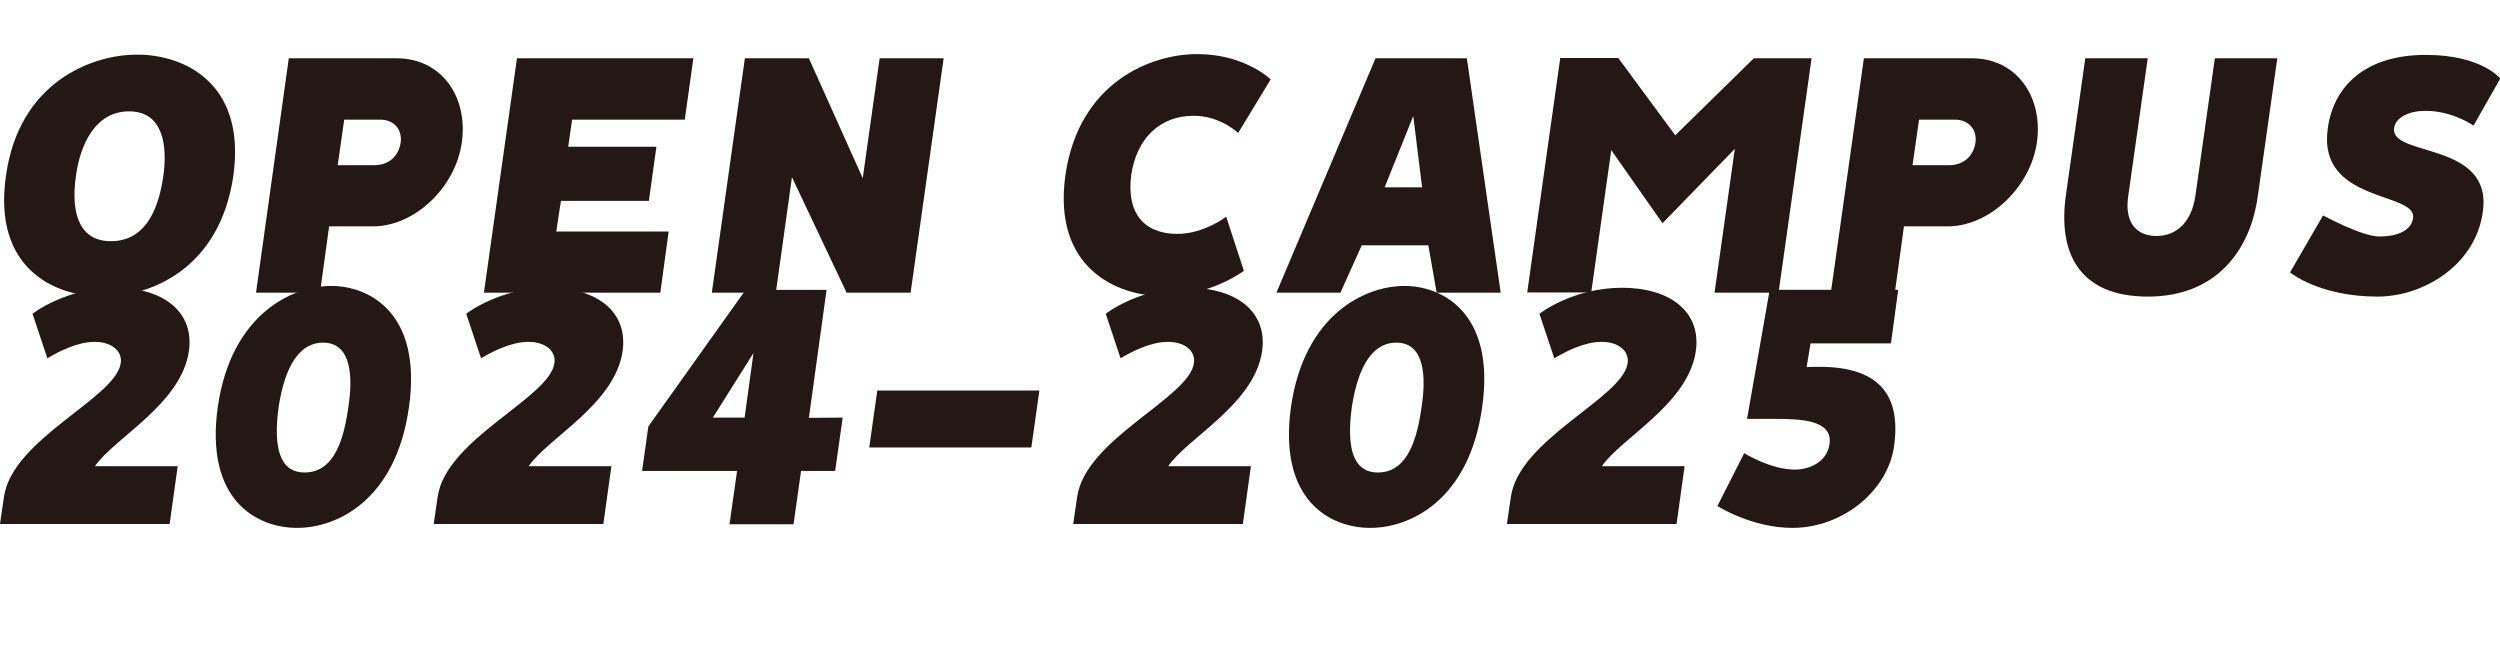
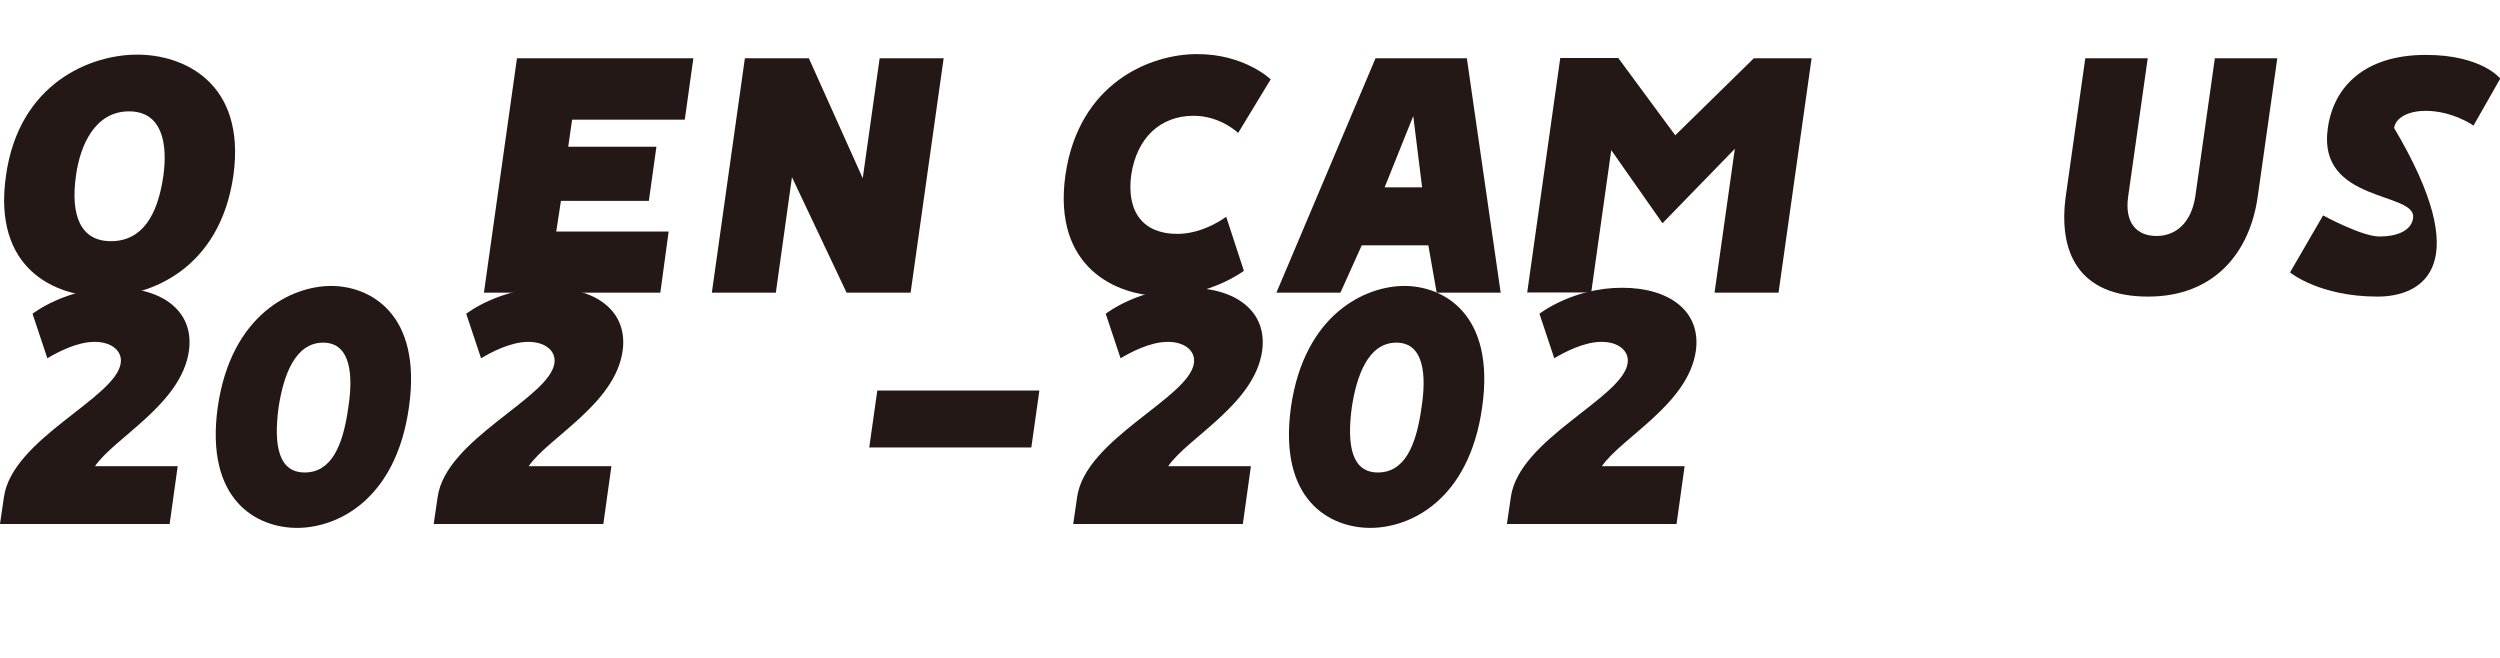
<svg xmlns="http://www.w3.org/2000/svg" version="1.1" id="レイヤー_1" x="0px" y="0px" width="960.9px" height="252.9px" viewBox="0 0 960.9 252.9" style="enable-background:new 0 0 960.9 252.9;" xml:space="preserve">
  <g>
    <g>
      <g>
        <path style="fill:#231815;" d="M89.7,67.5C84.5,103.4,57.8,114,39.5,114S-2.9,103.4,2.3,67.5C7.3,31.7,35.1,21,52.6,21     C70.1,20.9,94.7,31.4,89.7,67.5z M29.2,67.5C27,83,31.1,92.7,42.6,92.7c11.9,0,18-9.7,20.2-25.2c1.6-11.6-0.1-24.7-13.2-24.7     S30.8,55.8,29.2,67.5z" />
-         <path style="fill:#231815;" d="M143.4,87h-16.9l-3.5,25.5H98.4L111,22.4h41.5c17.1,0,27.5,14.7,25,32.4     C175,72.3,159.2,87,143.4,87z M146.3,46h-14l-2.5,17.5h14c5.7,0,9.4-3.5,10.2-8.7C154.7,49.5,151.1,46,146.3,46z" />
        <path style="fill:#231815;" d="M252.3,56.4l-2.9,20.8h-33.8L213.8,89H257l-3.2,23.5H186l12.7-90.1h67.8L263.2,46h-43.3l-1.5,10.4     H252.3z" />
        <path style="fill:#231815;" d="M331.6,68.5l6.5-46.1h24.6L350,112.5h-24.6l-21-44.4l-6.2,44.4h-24.6l12.7-90.1h24.6L331.6,68.5z" />
        <path style="fill:#231815;" d="M488.4,30.5l-12.5,20.6c0,0-6.8-6.6-17.1-6.6c-13.1,0-21.9,8.8-24,22.7     c-1.9,14.3,4.6,22.7,17.7,22.7c10.3,0,18.8-6.6,18.8-6.6l6.8,20.8c0,0-12.8,9.7-31.2,9.7c-17.5,0-42.4-10.7-37.4-46.5     c5.2-35.8,33-46.5,50.5-46.5C478.3,20.7,488.4,30.5,488.4,30.5z" />
        <path style="fill:#231815;" d="M563.8,22.4l13,90.1h-24.6L549,94.3h-25.6l-8.2,18.2h-24.6l38.1-90.1H563.8z M532.2,72h14.4     l-3.4-27.4L532.2,72z" />
        <path style="fill:#231815;" d="M674.1,22.4h22.2l-12.7,90.1H659l7.8-55.3L639,85.8l-19.7-28.1l-7.7,54.7H587l12.7-90.1H622     L643.9,52L674.1,22.4z" />
-         <path style="fill:#231815;" d="M748.7,87h-16.9l-3.5,25.5h-24.6l12.7-90.1h41.5c17.1,0,27.5,14.7,25,32.4     C780.3,72.3,764.4,87,748.7,87z M751.6,46h-14l-2.5,17.5h14c5.7,0,9.4-3.5,10.2-8.7C760,49.5,756.3,46,751.6,46z" />
        <path style="fill:#231815;" d="M794,75.4l7.5-53h24l-7.5,53c-1.5,10.2,3.2,15.3,10.9,15.3c7.5,0,13.4-5.2,14.9-15.3l7.5-53h24     l-7.5,53c-2.9,21.2-16.3,38.6-42.2,38.6C798.6,114,791.1,96.6,794,75.4z" />
-         <path style="fill:#231815;" d="M913.8,114c-22.4,0-33.6-9.3-33.6-9.3l12.7-21.9c0,0,14.9,8.1,21.6,8.1c7.5,0,12.4-2.6,13-7.1     c1.5-10.2-36.9-5.7-32.8-34.4c2.2-16.3,14.4-28.3,37.7-28.3c21.5,0,28.6,9.1,28.6,9.1l-10.3,18.1c0-0.1-8.1-5.7-18.4-5.7     c-6.2,0-11.5,2.4-12.1,6.6c-1.6,11.3,38,5,34.1,32.2C951.5,101.9,931.5,114,913.8,114z" />
+         <path style="fill:#231815;" d="M913.8,114c-22.4,0-33.6-9.3-33.6-9.3l12.7-21.9c0,0,14.9,8.1,21.6,8.1c7.5,0,12.4-2.6,13-7.1     c1.5-10.2-36.9-5.7-32.8-34.4c2.2-16.3,14.4-28.3,37.7-28.3c21.5,0,28.6,9.1,28.6,9.1l-10.3,18.1c0-0.1-8.1-5.7-18.4-5.7     c-6.2,0-11.5,2.4-12.1,6.6C951.5,101.9,931.5,114,913.8,114z" />
      </g>
    </g>
    <g>
      <g>
        <path style="fill:#231815;" d="M36.5,179.2h31.8l-3.1,22.2H0l1.5-10.3c3.1-22.4,43-38.1,44.9-51.5c0.7-4.7-3.5-8.2-10-8.2     c-6.9,0-14.3,4-18.2,6.3l-5.7-17.1c0,0,12.7-10,31.8-10c18.1,0,30.5,9,28.3,24.4C69.6,155.4,43.9,168.3,36.5,179.2z" />
        <path style="fill:#231815;" d="M157.2,156.4c-5,35.9-27.7,46.5-43,46.5c-15.5,0-35.5-10.6-30.5-46.5     c5.2-35.8,28.7-46.5,43.6-46.5C142,109.9,162.3,120.4,157.2,156.4z M107.1,156.4c-2.1,15.5,0.3,25.2,10,25.2     c10,0,14.7-9.7,16.8-25.2c1.8-11.6,1.2-24.7-9.7-24.7C113.2,131.7,108.9,144.8,107.1,156.4z" />
        <path style="fill:#231815;" d="M203.2,179.2H235l-3.1,22.2h-65.2l1.5-10.3c3.1-22.4,43-38.1,44.9-51.5c0.7-4.7-3.5-8.2-10-8.2     c-6.9,0-14.3,4-18.2,6.3l-5.7-17.1c0,0,12.7-10,31.8-10c18.1,0,30.5,9,28.3,24.4C236.3,155.4,210.6,168.3,203.2,179.2z" />
-         <path style="fill:#231815;" d="M323.9,160.5L321,181h-13.1l-2.9,20.5h-24.6l2.9-20.5h-36.5l2.4-17.1l37.4-52.5h31.1l-6.8,49.2     L323.9,160.5L323.9,160.5z M289.6,135.7L274,160.5h12.2L289.6,135.7z" />
        <path style="fill:#231815;" d="M334.1,172l3.1-21.9h62.3l-3.1,21.9H334.1z" />
        <path style="fill:#231815;" d="M449,179.2h31.8l-3.1,22.2h-65.2l1.5-10.3c3.1-22.4,43-38.1,44.9-51.5c0.7-4.7-3.5-8.2-10-8.2     c-6.9,0-14.3,4-18.2,6.3l-5.7-17.1c0,0,12.7-10,31.8-10c18.1,0,30.5,9,28.3,24.4C482.1,155.4,456.4,168.3,449,179.2z" />
        <path style="fill:#231815;" d="M569.7,156.4c-5,35.9-27.7,46.5-43,46.5c-15.5,0-35.5-10.6-30.5-46.5     c5.2-35.8,28.7-46.5,43.6-46.5C554.5,109.9,574.8,120.4,569.7,156.4z M519.6,156.4c-2.1,15.5,0.3,25.2,10,25.2     c10,0,14.7-9.7,16.8-25.2c1.8-11.6,1.2-24.7-9.7-24.7C525.7,131.7,521.4,144.8,519.6,156.4z" />
        <path style="fill:#231815;" d="M615.7,179.2h31.8l-3.1,22.2h-65.2l1.5-10.3c3.1-22.4,43-38.1,44.9-51.5c0.7-4.7-3.5-8.2-10-8.2     c-6.9,0-14.3,4-18.2,6.3l-5.7-17.1c0,0,12.7-10,31.8-10c18.1,0,30.5,9,28.3,24.4C648.8,155.4,623.1,168.3,615.7,179.2z" />
-         <path style="fill:#231815;" d="M682.4,161h-10.9l8.7-49.6h49.4l-2.8,20.6h-30.9l-1.5,9.1c1.8-0.1,3.4-0.1,5-0.1     c24.1,0,31.2,12.1,28.6,30.6c-2.5,17.2-19.9,31.3-39.1,31.3c-15.6,0-28.8-8.4-28.8-8.4l10.3-20.3c0,0,10.2,6.3,19.4,6.3     c5.3,0,12.4-2.6,13.4-9.9C704.5,161.4,692,161,682.4,161z" />
      </g>
    </g>
  </g>
</svg>